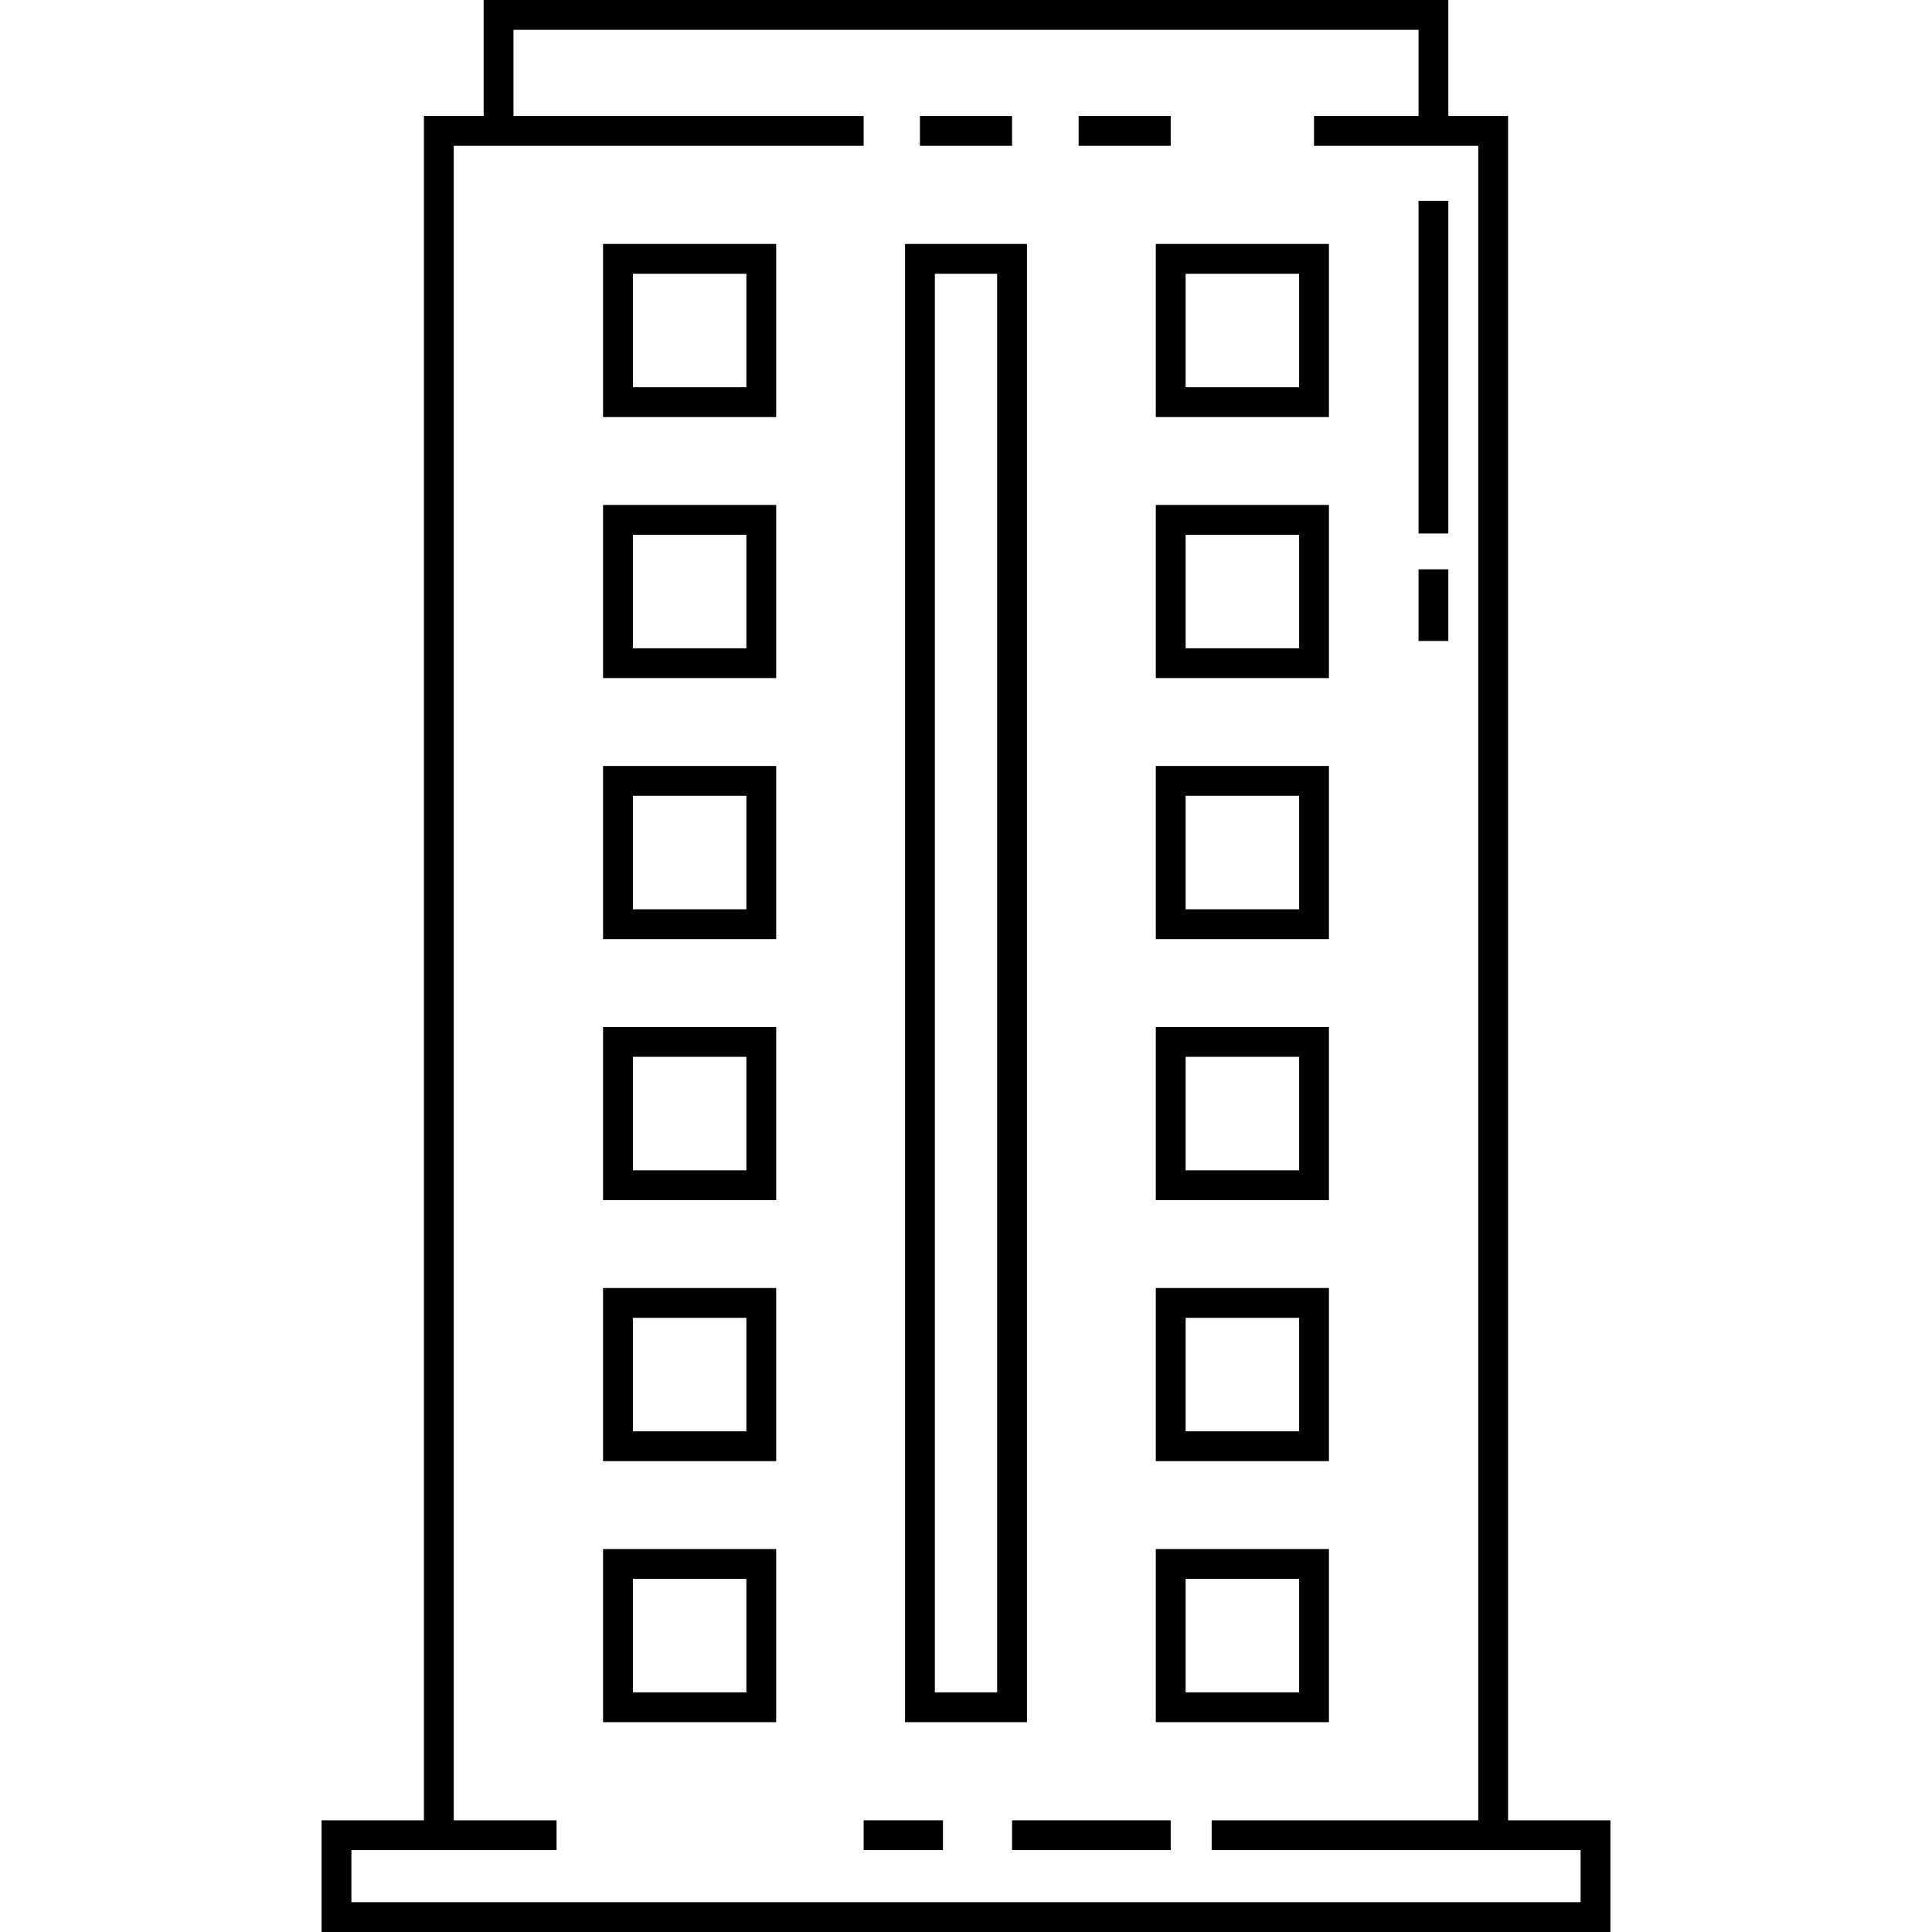
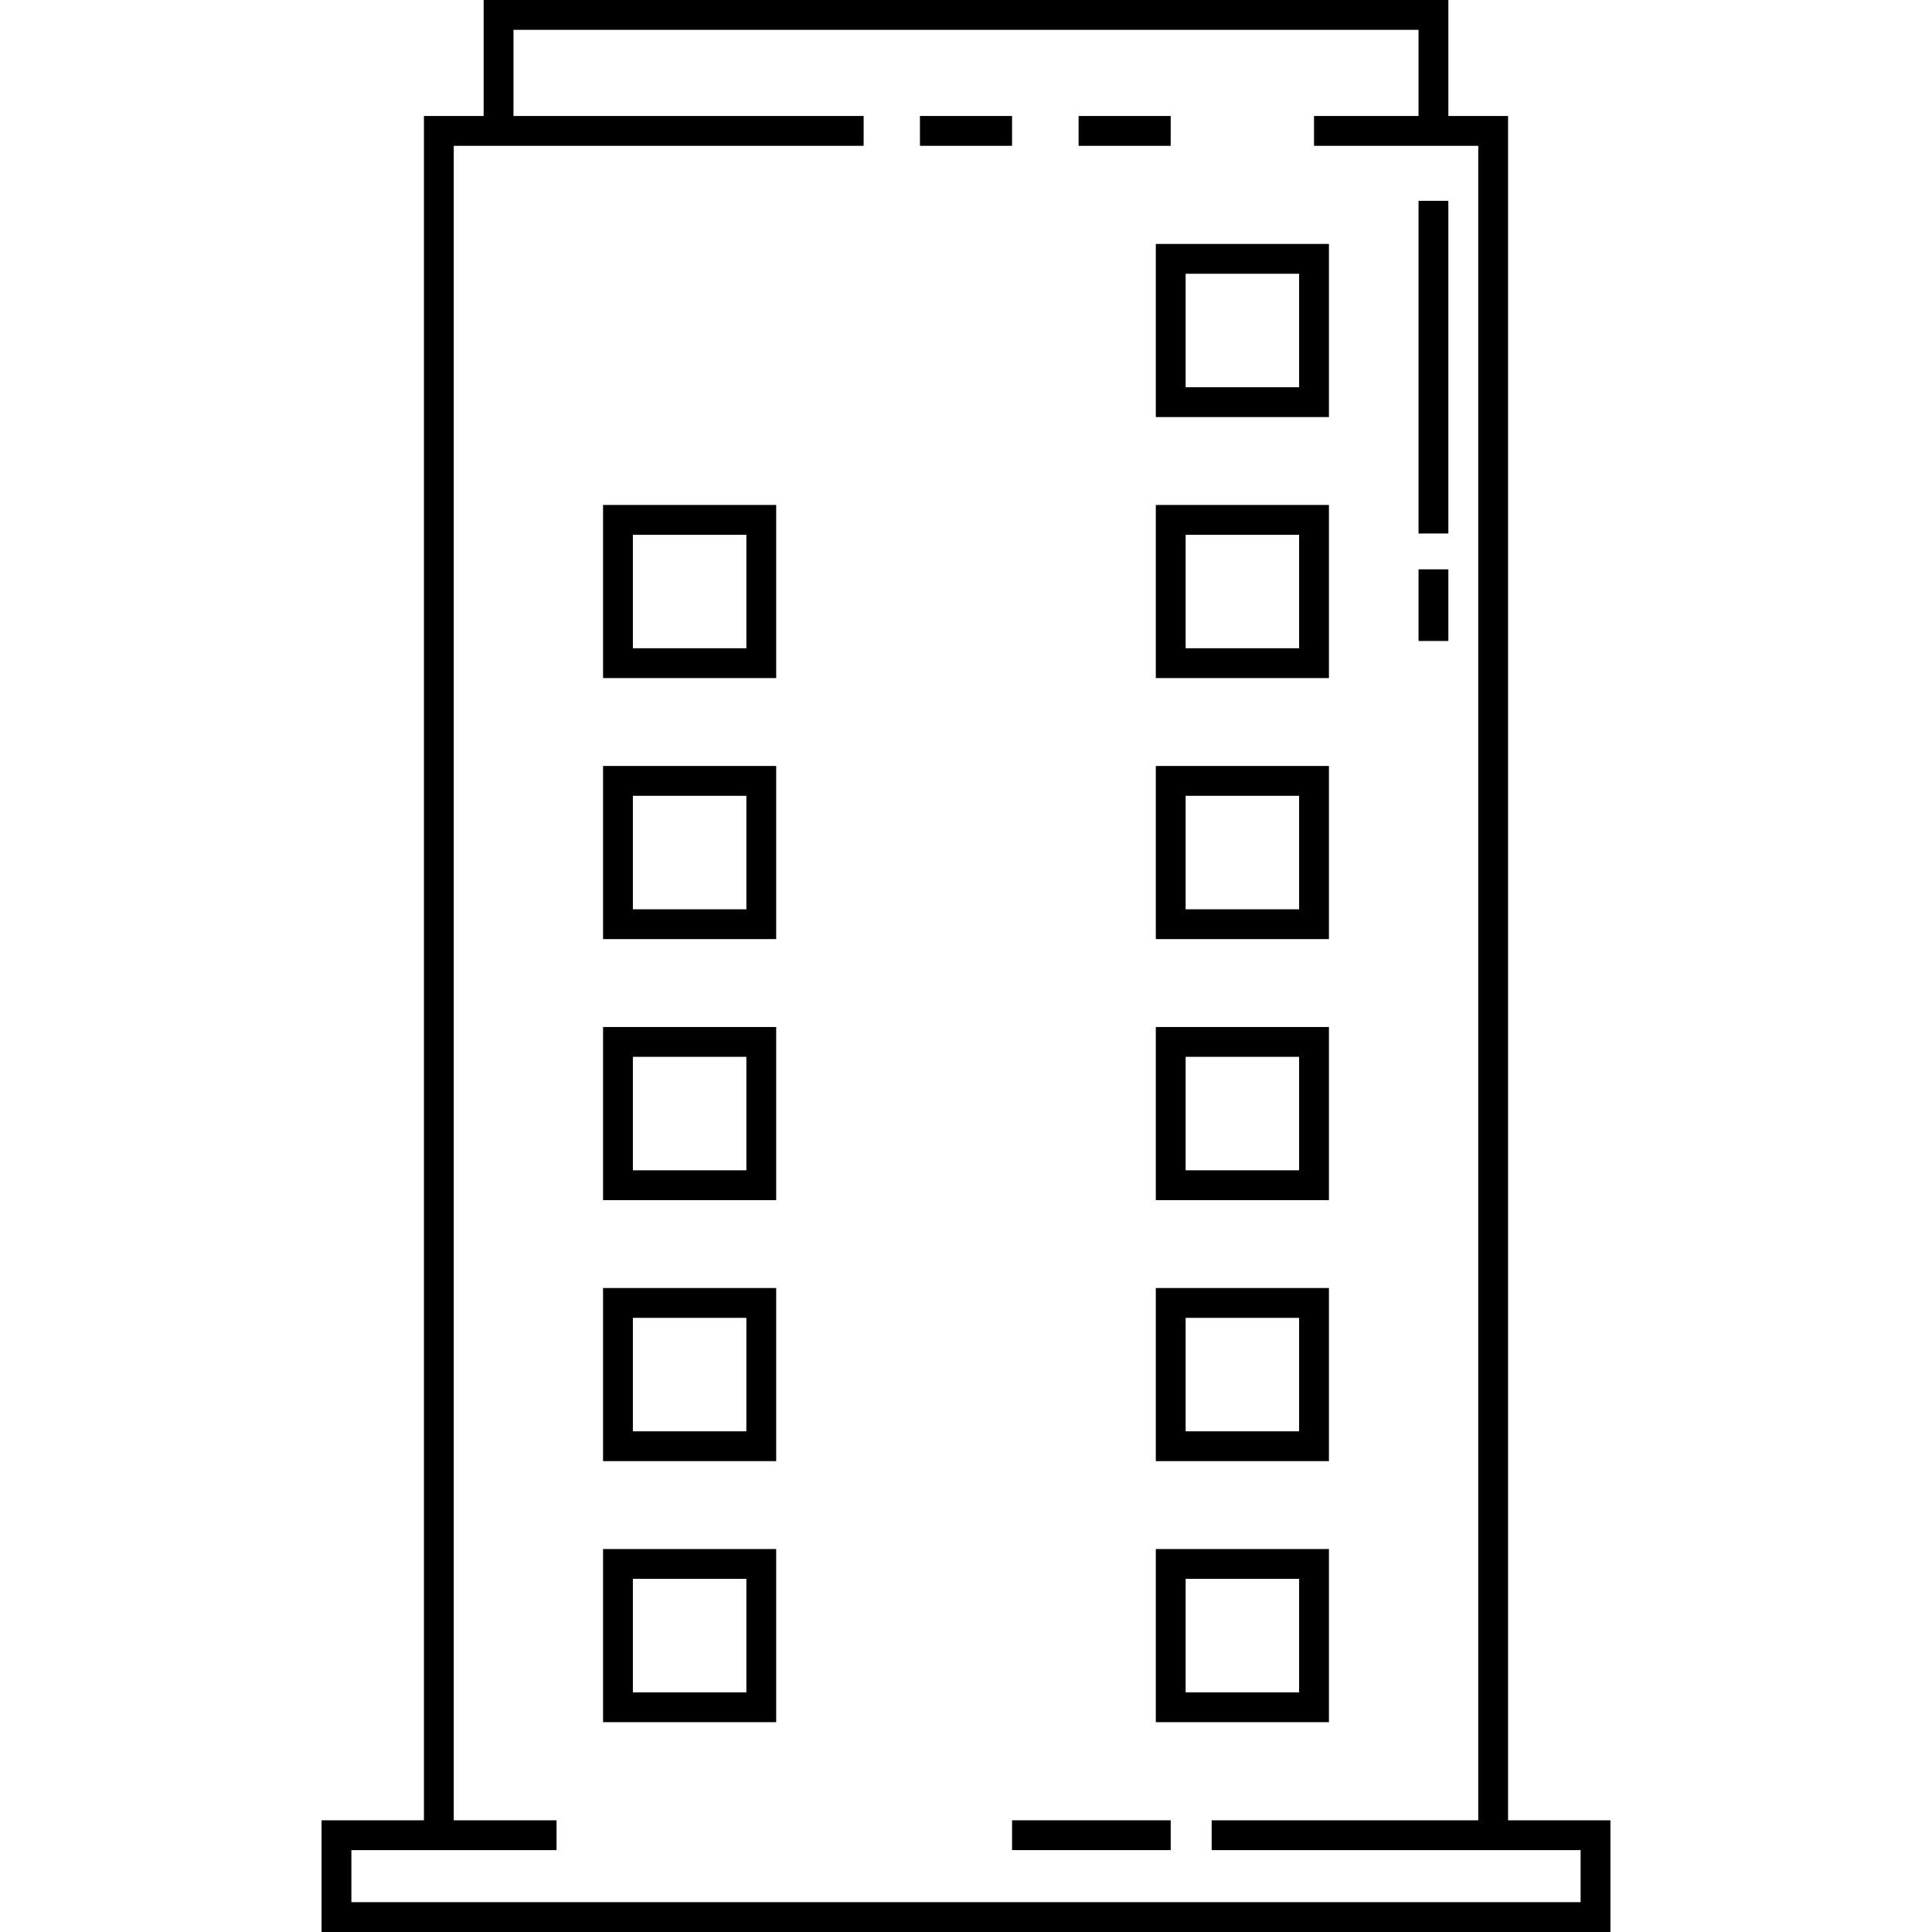
<svg xmlns="http://www.w3.org/2000/svg" id="Capa_1" height="512" viewBox="0 0 453.54 453.54" width="512">
  <g>
    <g>
      <g>
        <path d="m340.003 30.729h-7.001v-23.729h-212.464v23.729h-7.001v-30.73h226.466z" />
      </g>
    </g>
    <g>
      <g>
        <g>
-           <path d="m182.211 97.908h-40.643v-40.642h40.643zm-33.641-7.002h26.64v-26.64h-26.64z" />
-         </g>
+           </g>
      </g>
      <g>
        <g>
          <path d="m182.211 159.182h-40.643v-40.642h40.643zm-33.641-7.001h26.64v-26.64h-26.64z" />
        </g>
      </g>
      <g>
        <g>
          <path d="m182.211 220.457h-40.643v-40.642h40.643zm-33.641-7.001h26.64v-26.64h-26.64z" />
        </g>
      </g>
      <g>
        <g>
          <path d="m182.211 281.732h-40.643v-40.642h40.643zm-33.641-7.002h26.64v-26.639h-26.64z" />
        </g>
      </g>
      <g>
        <g>
          <path d="m182.211 343.006h-40.643v-40.642h40.643zm-33.641-7.001h26.64v-26.64h-26.64z" />
        </g>
      </g>
      <g>
        <g>
          <path d="m182.211 404.281h-40.643v-40.643h40.643zm-33.641-7.001h26.64v-26.64h-26.64z" />
        </g>
      </g>
    </g>
    <g>
      <g>
        <g>
          <path d="m311.97 97.908h-40.642v-40.642h40.642zm-33.641-7.002h26.64v-26.64h-26.64z" />
        </g>
      </g>
      <g>
        <g>
          <path d="m311.97 159.182h-40.642v-40.642h40.642zm-33.641-7.001h26.64v-26.64h-26.64z" />
        </g>
      </g>
      <g>
        <g>
          <path d="m311.97 220.457h-40.642v-40.642h40.642zm-33.641-7.001h26.64v-26.64h-26.64z" />
        </g>
      </g>
      <g>
        <g>
          <path d="m311.97 281.732h-40.642v-40.642h40.642zm-33.641-7.002h26.64v-26.639h-26.64z" />
        </g>
      </g>
      <g>
        <g>
          <path d="m311.97 343.006h-40.642v-40.642h40.642zm-33.641-7.001h26.64v-26.64h-26.64z" />
        </g>
      </g>
      <g>
        <g>
          <path d="m311.97 404.281h-40.642v-40.643h40.642zm-33.641-7.001h26.64v-26.64h-26.64z" />
        </g>
      </g>
    </g>
    <g>
      <g>
-         <path d="m241.084 404.281h-28.628v-347.015h28.628zm-21.626-7.001h14.625v-333.013h-14.625z" />
-       </g>
+         </g>
    </g>
    <g>
      <g>
        <path d="m215.957 27.229h21.626v7.001h-21.626z" />
      </g>
    </g>
    <g>
      <g>
        <path d="m253.203 27.229h21.625v7.001h-21.625z" />
      </g>
    </g>
    <g>
      <g>
        <path d="m106.519 430.817h-7.001v-403.588h103.223v7.001h-96.222z" />
      </g>
    </g>
    <g>
      <g>
        <path d="m354.022 430.817h-7.001v-396.587h-38.552v-7.001h45.553z" />
      </g>
    </g>
    <g>
      <g>
        <path d="m378.051 453.542h-302.562v-26.226h55.163v7.002h-48.161v12.223h288.558v-12.223h-86.609v-7.002h93.611z" />
      </g>
    </g>
    <g>
      <g>
        <path d="m237.583 427.316h37.245v7.001h-37.245z" />
      </g>
    </g>
    <g>
      <g>
-         <path d="m202.741 427.316h18.622v7.001h-18.622z" />
-       </g>
+         </g>
    </g>
    <g>
      <g>
        <g>
          <path d="m333.002 47.146h7.001v78.096h-7.001z" />
        </g>
      </g>
      <g>
        <g>
-           <path d="m333.002 133.651h7.001v16.821h-7.001z" />
+           <path d="m333.002 133.651h7.001v16.821h-7.001" />
        </g>
      </g>
    </g>
  </g>
</svg>